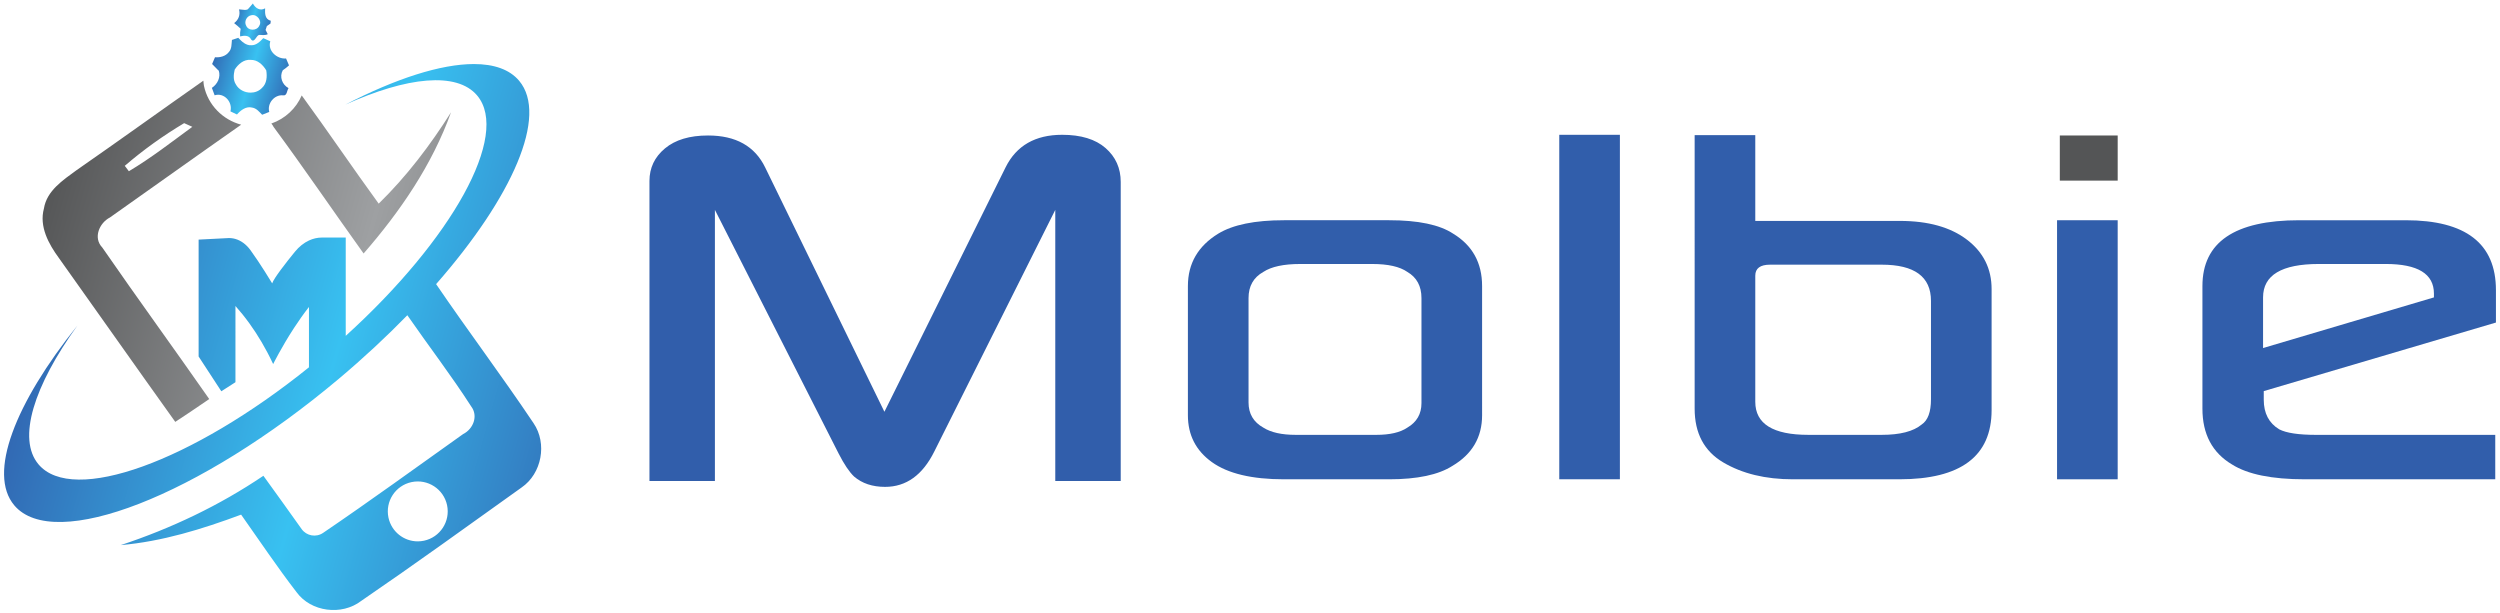
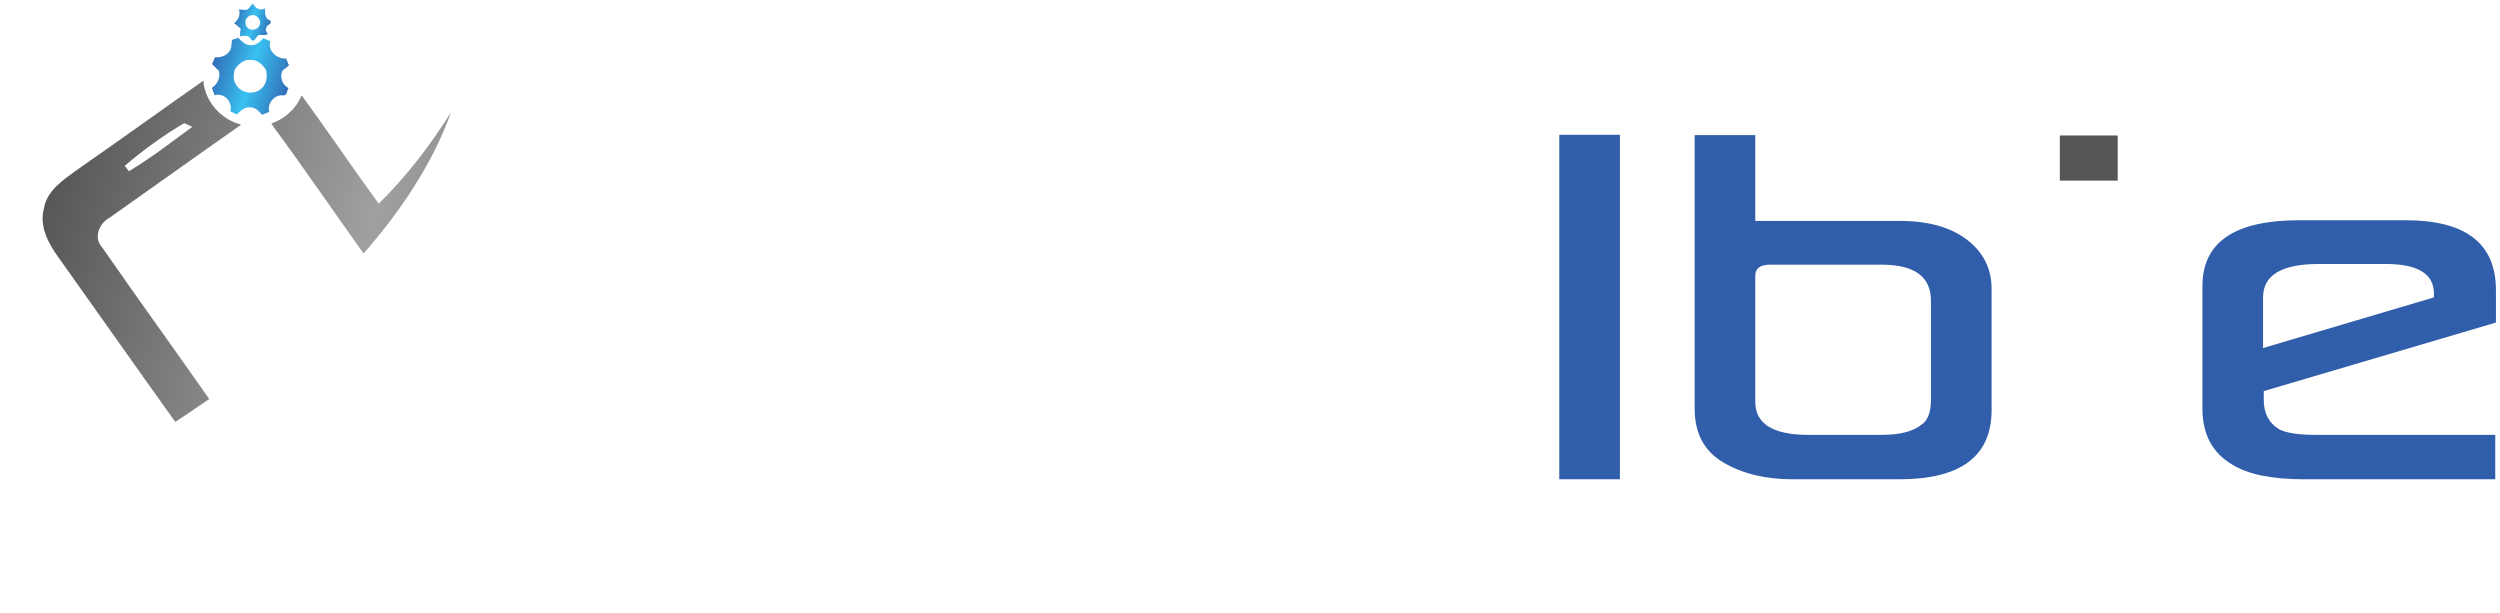
<svg xmlns="http://www.w3.org/2000/svg" xmlns:xlink="http://www.w3.org/1999/xlink" version="1.1" x="0px" y="0px" width="652px" height="160px" viewBox="0 0 652 160" enable-background="new 0 0 652 160" xml:space="preserve">
  <g id="Logo">
    <g id="Molbie">
      <path fill="#315EAB" d="M650.941,84.121L590.387,102v2.246c0,3.535,1.348,6.109,4.043,7.727c1.855,0.959,5.061,1.438,9.613,1.438    h46.719V125h-49.684c-8.566,0-14.885-1.287-18.957-3.863c-5.152-3.055-7.727-7.906-7.727-14.555V74.597    c0-11.439,8.414-17.16,25.246-17.16h27.762c15.691,0,23.539,6.08,23.539,18.238V84.121z M634.77,77.562v-0.988    c0-5.15-4.193-7.727-12.578-7.727h-17.43c-9.703,0-14.555,2.906-14.555,8.715v13.207L634.77,77.562z" />
-       <rect x="536.48" y="57.437" fill="#315EAB" width="15.812" height="67.562" />
      <rect x="537.199" y="35.335" fill="#545556" width="15.094" height="11.77" />
      <path fill="#315EAB" d="M457.777,35.246v22.371h37.734c7.367,0,13.191,1.633,17.475,4.896c4.281,3.265,6.424,7.562,6.424,12.893    v31.535c0,12.039-8.027,18.059-24.078,18.059H467.57c-7.129,0-13.178-1.467-18.148-4.402c-4.973-2.934-7.457-7.605-7.457-14.016    V35.246H457.777z M503.598,104.156V78.46c0-6.289-4.283-9.434-12.848-9.434h-29.109c-2.576,0-3.863,0.959-3.863,2.875v32.883    c0,5.75,4.611,8.625,13.836,8.625h19.137c4.791,0,8.266-0.898,10.422-2.695C502.789,109.636,503.598,107.451,503.598,104.156z" />
      <path fill="#315EAB" d="M422.469,125h-15.812V35.156h15.812V125z" />
-       <path fill="#315EAB" d="M386.531,108.289c0,5.75-2.576,10.152-7.727,13.207c-3.654,2.336-9.164,3.504-16.531,3.504h-27.402    c-8.387,0-14.66-1.496-18.822-4.492c-4.164-2.994-6.244-7.066-6.244-12.219V74.597c0-5.869,2.635-10.422,7.906-13.656    c3.832-2.336,9.553-3.504,17.16-3.504h27.402c7.605,0,13.176,1.168,16.711,3.504c5.031,3.055,7.547,7.607,7.547,13.656V108.289z     M370.719,105.144V77.742c0-3.114-1.229-5.391-3.684-6.828c-1.977-1.377-5.031-2.066-9.164-2.066h-18.777    c-4.312,0-7.518,0.689-9.613,2.066c-2.576,1.438-3.863,3.714-3.863,6.828v27.223c0,2.936,1.287,5.121,3.863,6.559    c1.977,1.258,4.791,1.887,8.445,1.887h21.023c3.533,0,6.229-0.629,8.086-1.887C369.49,110.085,370.719,107.96,370.719,105.144z" />
-       <path fill="#315EAB" d="M292.285,125.449h-17.07V54.742l-31.535,62.98c-3.055,6.17-7.338,9.254-12.848,9.254    c-3.295,0-5.99-0.898-8.086-2.695c-1.258-1.197-2.605-3.203-4.043-6.02l-32.254-63.52v70.707h-17.07V47.195    c0-3.414,1.348-6.244,4.043-8.49s6.438-3.369,11.23-3.369c7.247,0,12.219,2.785,14.914,8.355l31.086,63.699l31.625-63.789    c2.814-5.629,7.727-8.445,14.734-8.445c4.91,0,8.684,1.154,11.32,3.459c2.635,2.307,3.953,5.256,3.953,8.85V125.449z" />
    </g>
    <g id="Icon">
      <g id="Bottom">
        <defs>
          <path id="SVGID_1_" d="M101.311,134.995c-0.895-4.22,1.801-8.368,6.022-9.262c4.221-0.896,8.367,1.801,9.263,6.021      c0.894,4.221-1.802,8.367-6.023,9.263c-0.546,0.115-1.091,0.172-1.628,0.172C105.333,141.189,102.089,138.669,101.311,134.995       M90.068,27.289c16.071-7.265,29.098-8.658,34.377-2.378c8.649,10.288-6.537,37.504-34.277,62.678V71.44v-9.488H83.95      c-1.157,0-2.295,0.265-3.373,0.767c-1.339,0.624-2.587,1.615-3.662,2.934c-2.427,2.978-5.475,6.883-5.93,8.25      c0,0-3.087-5.131-5.666-8.67c-1.087-1.49-2.454-2.491-3.926-2.916c-0.619-0.178-1.256-0.257-1.899-0.224l-7.693,0.396v9.119      v16.385v4.981l5.921,9.07l3.685-2.363V79.81c1.198,1.34,2.428,2.852,3.658,4.556c2.12,2.936,4.236,6.434,6.175,10.583      c0,0,2.15-4.361,5.428-9.395c1.174-1.803,2.492-3.69,3.909-5.495v15.733c-30.523,24.607-61.613,35.923-70.544,25.299      c-5.606-6.669-1.195-20.455,10.156-36.184c-16.32,20.336-23.42,38.61-16.48,46.867c10.387,12.355,48.286-2.409,84.65-32.979      c6.476-5.443,12.461-11.021,17.875-16.581c5.5,7.948,11.407,15.624,16.64,23.762c1.912,2.496,0.553,5.913-2.083,7.225      c-12.143,8.638-24.211,17.407-36.54,25.786c-1.825,1.239-4.311,0.788-5.59-1.01c-3.304-4.638-6.617-9.286-9.967-13.892      c-11.496,7.769-24.056,13.729-37.201,18.081c10.813-0.944,21.261-4.174,31.393-7.948c4.775,6.737,9.375,13.636,14.431,20.19      c3.786,5.218,11.815,6.21,16.896,2.306c14.089-9.641,27.937-19.649,41.825-29.579c5.263-3.621,6.731-11.484,3.113-16.768      c-8.212-12.254-17.1-24.062-25.413-36.264c19.936-22.741,29.292-43.949,21.657-53.031c-2.49-2.963-6.563-4.366-11.815-4.366      C114.986,16.708,103.232,20.462,90.068,27.289" />
        </defs>
        <clipPath id="SVGID_2_">
          <use xlink:href="#SVGID_1_" overflow="visible" />
        </clipPath>
        <linearGradient id="SVGID_3_" gradientUnits="userSpaceOnUse" x1="-122.707" y1="378.609" x2="-121.707" y2="378.609" gradientTransform="matrix(-165.801 -46.615 -46.615 165.801 -2525.407 -68377.969)">
          <stop offset="0" style="stop-color:#315EAC" />
          <stop offset="0.5" style="stop-color:#38C1F1" />
          <stop offset="1" style="stop-color:#315EAC" />
        </linearGradient>
-         <polygon clip-path="url(#SVGID_2_)" fill="url(#SVGID_3_)" points="133.518,197.965 -39.526,149.315 8.686,-22.164      181.729,26.487    " />
      </g>
      <g id="Top">
        <defs>
          <path id="SVGID_4_" d="M53.184,22.357c-0.094-0.441-0.095-0.877-0.144-1.317c-11.048,7.753-22.006,15.656-33.088,23.352      c-3.523,2.586-7.756,5.334-8.499,9.999c-1.271,4.679,1.223,9.235,3.902,12.89c10.141,14.237,20.179,28.532,30.356,42.745      c2.974-1.946,5.914-3.94,8.858-5.954c-9.224-13.222-18.731-26.261-27.896-39.525c-2.441-2.534-0.762-6.41,2.008-7.835      c11.415-8.052,22.774-16.183,34.219-24.192C58.162,31.251,54.271,27.485,53.184,22.357 M33.61,44.658      c-0.265-0.349-0.804-1.06-1.07-1.409c4.806-4.139,10.036-7.881,15.487-11.134c0.526,0.236,1.606,0.725,2.132,0.961      C44.731,37.046,39.409,41.212,33.61,44.658 M98.764,53.111c7.284-7.113,13.452-15.245,18.87-23.83      c-4.928,13.701-13.28,25.906-22.807,36.83c-7.859-10.966-15.452-22.137-23.465-32.993c-0.166-0.345-0.373-0.635-0.595-0.902      c3.639-1.267,6.464-3.954,7.923-7.327C85.497,34.206,91.97,43.778,98.764,53.111" />
        </defs>
        <clipPath id="SVGID_5_">
          <use xlink:href="#SVGID_4_" overflow="visible" />
        </clipPath>
        <linearGradient id="SVGID_6_" gradientUnits="userSpaceOnUse" x1="-122.707" y1="378.609" x2="-121.707" y2="378.609" gradientTransform="matrix(-165.801 -46.615 -46.615 165.801 -2525.407 -68377.969)">
          <stop offset="0" style="stop-color:#555657" />
          <stop offset="0.5" style="stop-color:#9EA0A2" />
          <stop offset="1" style="stop-color:#545556" />
        </linearGradient>
        <polygon clip-path="url(#SVGID_5_)" fill="url(#SVGID_6_)" points="133.518,197.965 -39.526,149.315 8.686,-22.164      181.729,26.487    " />
      </g>
      <g id="Large_Gear">
        <defs>
          <path id="SVGID_7_" d="M61.498,21.985c-0.738-1.152-0.582-2.564-0.289-3.822c0.901-1.414,2.362-2.713,4.154-2.546      c1.815-0.052,3.205,1.282,4.077,2.739c0.254,1.594,0.159,3.418-1.12,4.578c-0.785,0.835-1.873,1.227-2.969,1.227      C63.809,24.162,62.25,23.388,61.498,21.985 M60.488,10.415c-0.122,1.068-0.013,2.291-0.796,3.153      c-0.843,1.116-2.292,1.465-3.623,1.366c-0.258,0.585-0.506,1.171-0.749,1.761c0.558,0.542,1.1,1.098,1.631,1.669l0.093,0.014      c0.573,1.755-0.311,3.559-1.783,4.538c0.232,0.646,0.469,1.292,0.712,1.939c2.494-0.791,4.755,1.779,4.125,4.19      c0.564,0.276,1.13,0.543,1.704,0.814c0.975-1.109,2.38-2.22,3.958-1.8c1.121,0.163,1.858,1.113,2.608,1.871      c0.617-0.243,1.234-0.493,1.852-0.741c-0.608-2.2,1.346-4.577,3.626-4.323c1.042,0.169,0.954-1.283,1.405-1.884      c-1.666-0.888-2.431-2.951-1.509-4.655c0.589-0.368,1.107-0.828,1.629-1.278c-0.259-0.603-0.513-1.201-0.768-1.798      c-2.349,0.21-4.883-2.006-4.112-4.486c-0.613-0.278-1.223-0.552-1.831-0.82c-0.833,0.879-1.799,1.891-3.109,1.852      c-1.438,0.099-2.504-0.988-3.417-1.936C61.584,10.043,61.033,10.227,60.488,10.415" />
        </defs>
        <clipPath id="SVGID_8_">
          <use xlink:href="#SVGID_7_" overflow="visible" />
        </clipPath>
        <linearGradient id="SVGID_9_" gradientUnits="userSpaceOnUse" x1="-121.666" y1="378.306" x2="-122.853" y2="378.64" gradientTransform="matrix(20.111 0 0 -20.111 2524.07 7631.256)">
          <stop offset="0" style="stop-color:#315EAC" />
          <stop offset="0.5" style="stop-color:#38C1F1" />
          <stop offset="1" style="stop-color:#315EAC" />
        </linearGradient>
        <rect x="55.261" y="9.86" clip-path="url(#SVGID_8_)" fill="url(#SVGID_9_)" width="20.11" height="20.069" />
      </g>
      <g id="Small_Gear">
        <defs>
          <path id="SVGID_10_" d="M64.215,6.727c-0.642-1.084,0.15-2.601,1.379-2.763c1.414-0.326,2.833,1.471,2.032,2.737      c-0.306,0.688-1.025,1.042-1.738,1.042C65.198,7.743,64.514,7.411,64.215,6.727 M64.623,2.433      c-0.475,0.232-1.004,0.158-1.526,0.084c-0.258-0.036-0.515-0.072-0.76-0.072c0.38,1.411-0.112,2.725-1.274,3.584      c0.586,0.47,1.17,0.95,1.714,1.482c-0.148,0.653-0.202,1.311-0.158,1.983c1.066-0.254,2.322-0.35,2.881,0.818      c0.859,0.984,1.291-0.987,2.055-1.209c0.767,0.029,1.555,0.162,2.275-0.186c-0.141-0.277-0.427-0.831-0.567-1.104      c0.085-0.252,0.25-0.758,0.331-1.01c0.239-0.167,0.712-0.501,0.951-0.668c0.017-0.181,0.054-0.54,0.072-0.72      c-1.56-0.4-1.526-1.936-1.473-3.24c-1.311,0.784-2.583-0.09-3.196-1.27C65.505,1.417,65.097,1.951,64.623,2.433" />
        </defs>
        <clipPath id="SVGID_11_">
          <use xlink:href="#SVGID_10_" overflow="visible" />
        </clipPath>
        <linearGradient id="SVGID_12_" gradientUnits="userSpaceOnUse" x1="-121.716" y1="378.222" x2="-122.926" y2="378.562" gradientTransform="matrix(9.553 0 0 -9.553 1234.39 3620.576)">
          <stop offset="0" style="stop-color:#315EAC" />
          <stop offset="0.5" style="stop-color:#38C1F1" />
          <stop offset="1" style="stop-color:#315EAC" />
        </linearGradient>
        <rect x="61.062" y="0.549" clip-path="url(#SVGID_11_)" fill="url(#SVGID_12_)" width="9.554" height="10.391" />
      </g>
    </g>
  </g>
</svg>